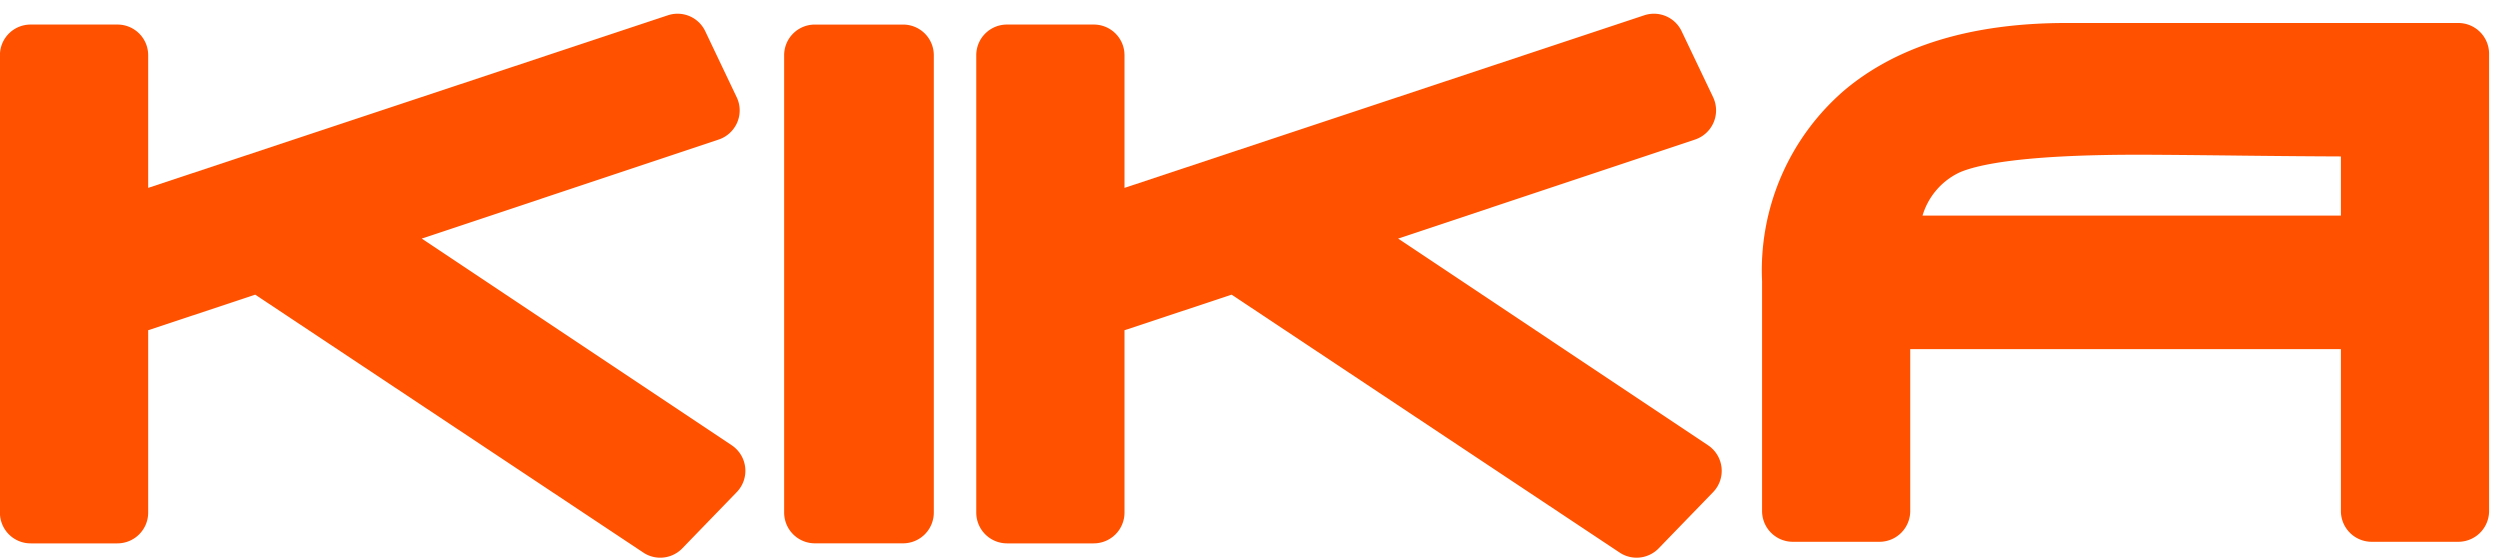
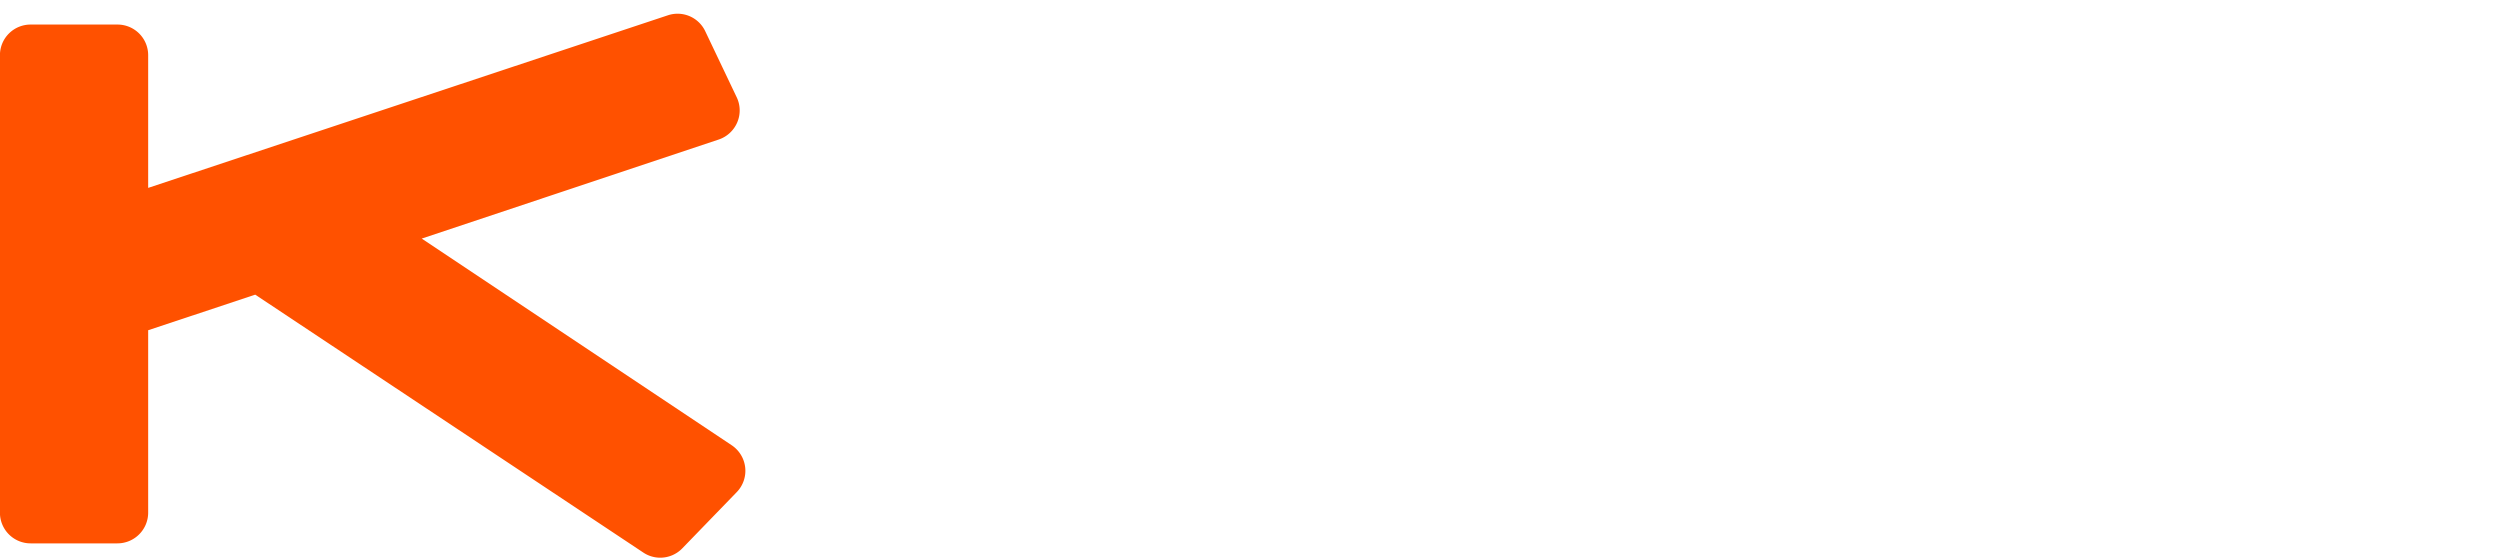
<svg xmlns="http://www.w3.org/2000/svg" width="130" height="29" viewBox="0 0 130 29">
  <defs>
    <clipPath id="a">
      <path d="M0,0H130V-29H0Z" fill="none" />
    </clipPath>
  </defs>
  <g transform="translate(0 29)">
    <g clip-path="url(#a)">
      <g transform="translate(88.82 -5.845)">
-         <path d="M0,0-16.118-10.749-.673-15.9a1.6,1.6,0,0,0,.961-.89A1.6,1.6,0,0,0,.262-18.1l-1.638-3.432a1.593,1.593,0,0,0-1.941-.828l-27.029,8.975v-6.9a1.594,1.594,0,0,0-1.594-1.593h-4.514a1.594,1.594,0,0,0-1.6,1.593V3.5a1.6,1.6,0,0,0,1.6,1.6h4.514a1.6,1.6,0,0,0,1.594-1.6V-5.983l5.57-1.85L-4.6,5.577a1.594,1.594,0,0,0,.885.268,1.6,1.6,0,0,0,1.144-.484L.262,2.436A1.594,1.594,0,0,0,.7,1.159,1.6,1.6,0,0,0,0,0" fill="#ff5100" />
-       </g>
+         </g>
      <g transform="translate(38.051 -5.845)">
        <path d="M0,0-16.121-10.749-.676-15.9a1.6,1.6,0,0,0,.961-.89A1.584,1.584,0,0,0,.256-18.1l-1.635-3.432a1.592,1.592,0,0,0-1.941-.828l-27.026,8.975v-6.9a1.594,1.594,0,0,0-1.6-1.593h-4.514a1.592,1.592,0,0,0-1.594,1.593V3.5a1.593,1.593,0,0,0,1.594,1.6h4.514a1.6,1.6,0,0,0,1.6-1.6V-5.983l5.567-1.85L-4.6,5.577a1.584,1.584,0,0,0,.882.268,1.593,1.593,0,0,0,1.144-.484L.259,2.436A1.594,1.594,0,0,0,.7,1.159,1.6,1.6,0,0,0,0,0" fill="#ff5100" />
      </g>
      <g transform="translate(46.964 -27.722)">
-         <path d="M0,0H-4.588a1.593,1.593,0,0,0-1.6,1.593V25.375a1.6,1.6,0,0,0,1.6,1.6H0a1.6,1.6,0,0,0,1.594-1.6V1.593A1.594,1.594,0,0,0,0,0" fill="#ff5100" />
-       </g>
+         </g>
      <g transform="translate(127.838 -27.804)">
-         <path d="M0,0H-20.394C-25.3,0-29.181,1.18-31.937,3.505a12.347,12.347,0,0,0-4.273,9.917V25.377a1.6,1.6,0,0,0,1.6,1.6H-30.1a1.6,1.6,0,0,0,1.594-1.6V16.958H-6.111v8.419a1.6,1.6,0,0,0,1.594,1.6H0a1.6,1.6,0,0,0,1.594-1.6V1.6A1.6,1.6,0,0,0,0,0M-27.867,10.016a3.626,3.626,0,0,1,1.909-2.238c.958-.423,3.349-.928,9.29-.928.911,0,2.732.015,5.417.047,1.944.022,3.664.037,5.14.042v3.077Z" fill="#ff5100" />
-       </g>
+         </g>
    </g>
  </g>
</svg>